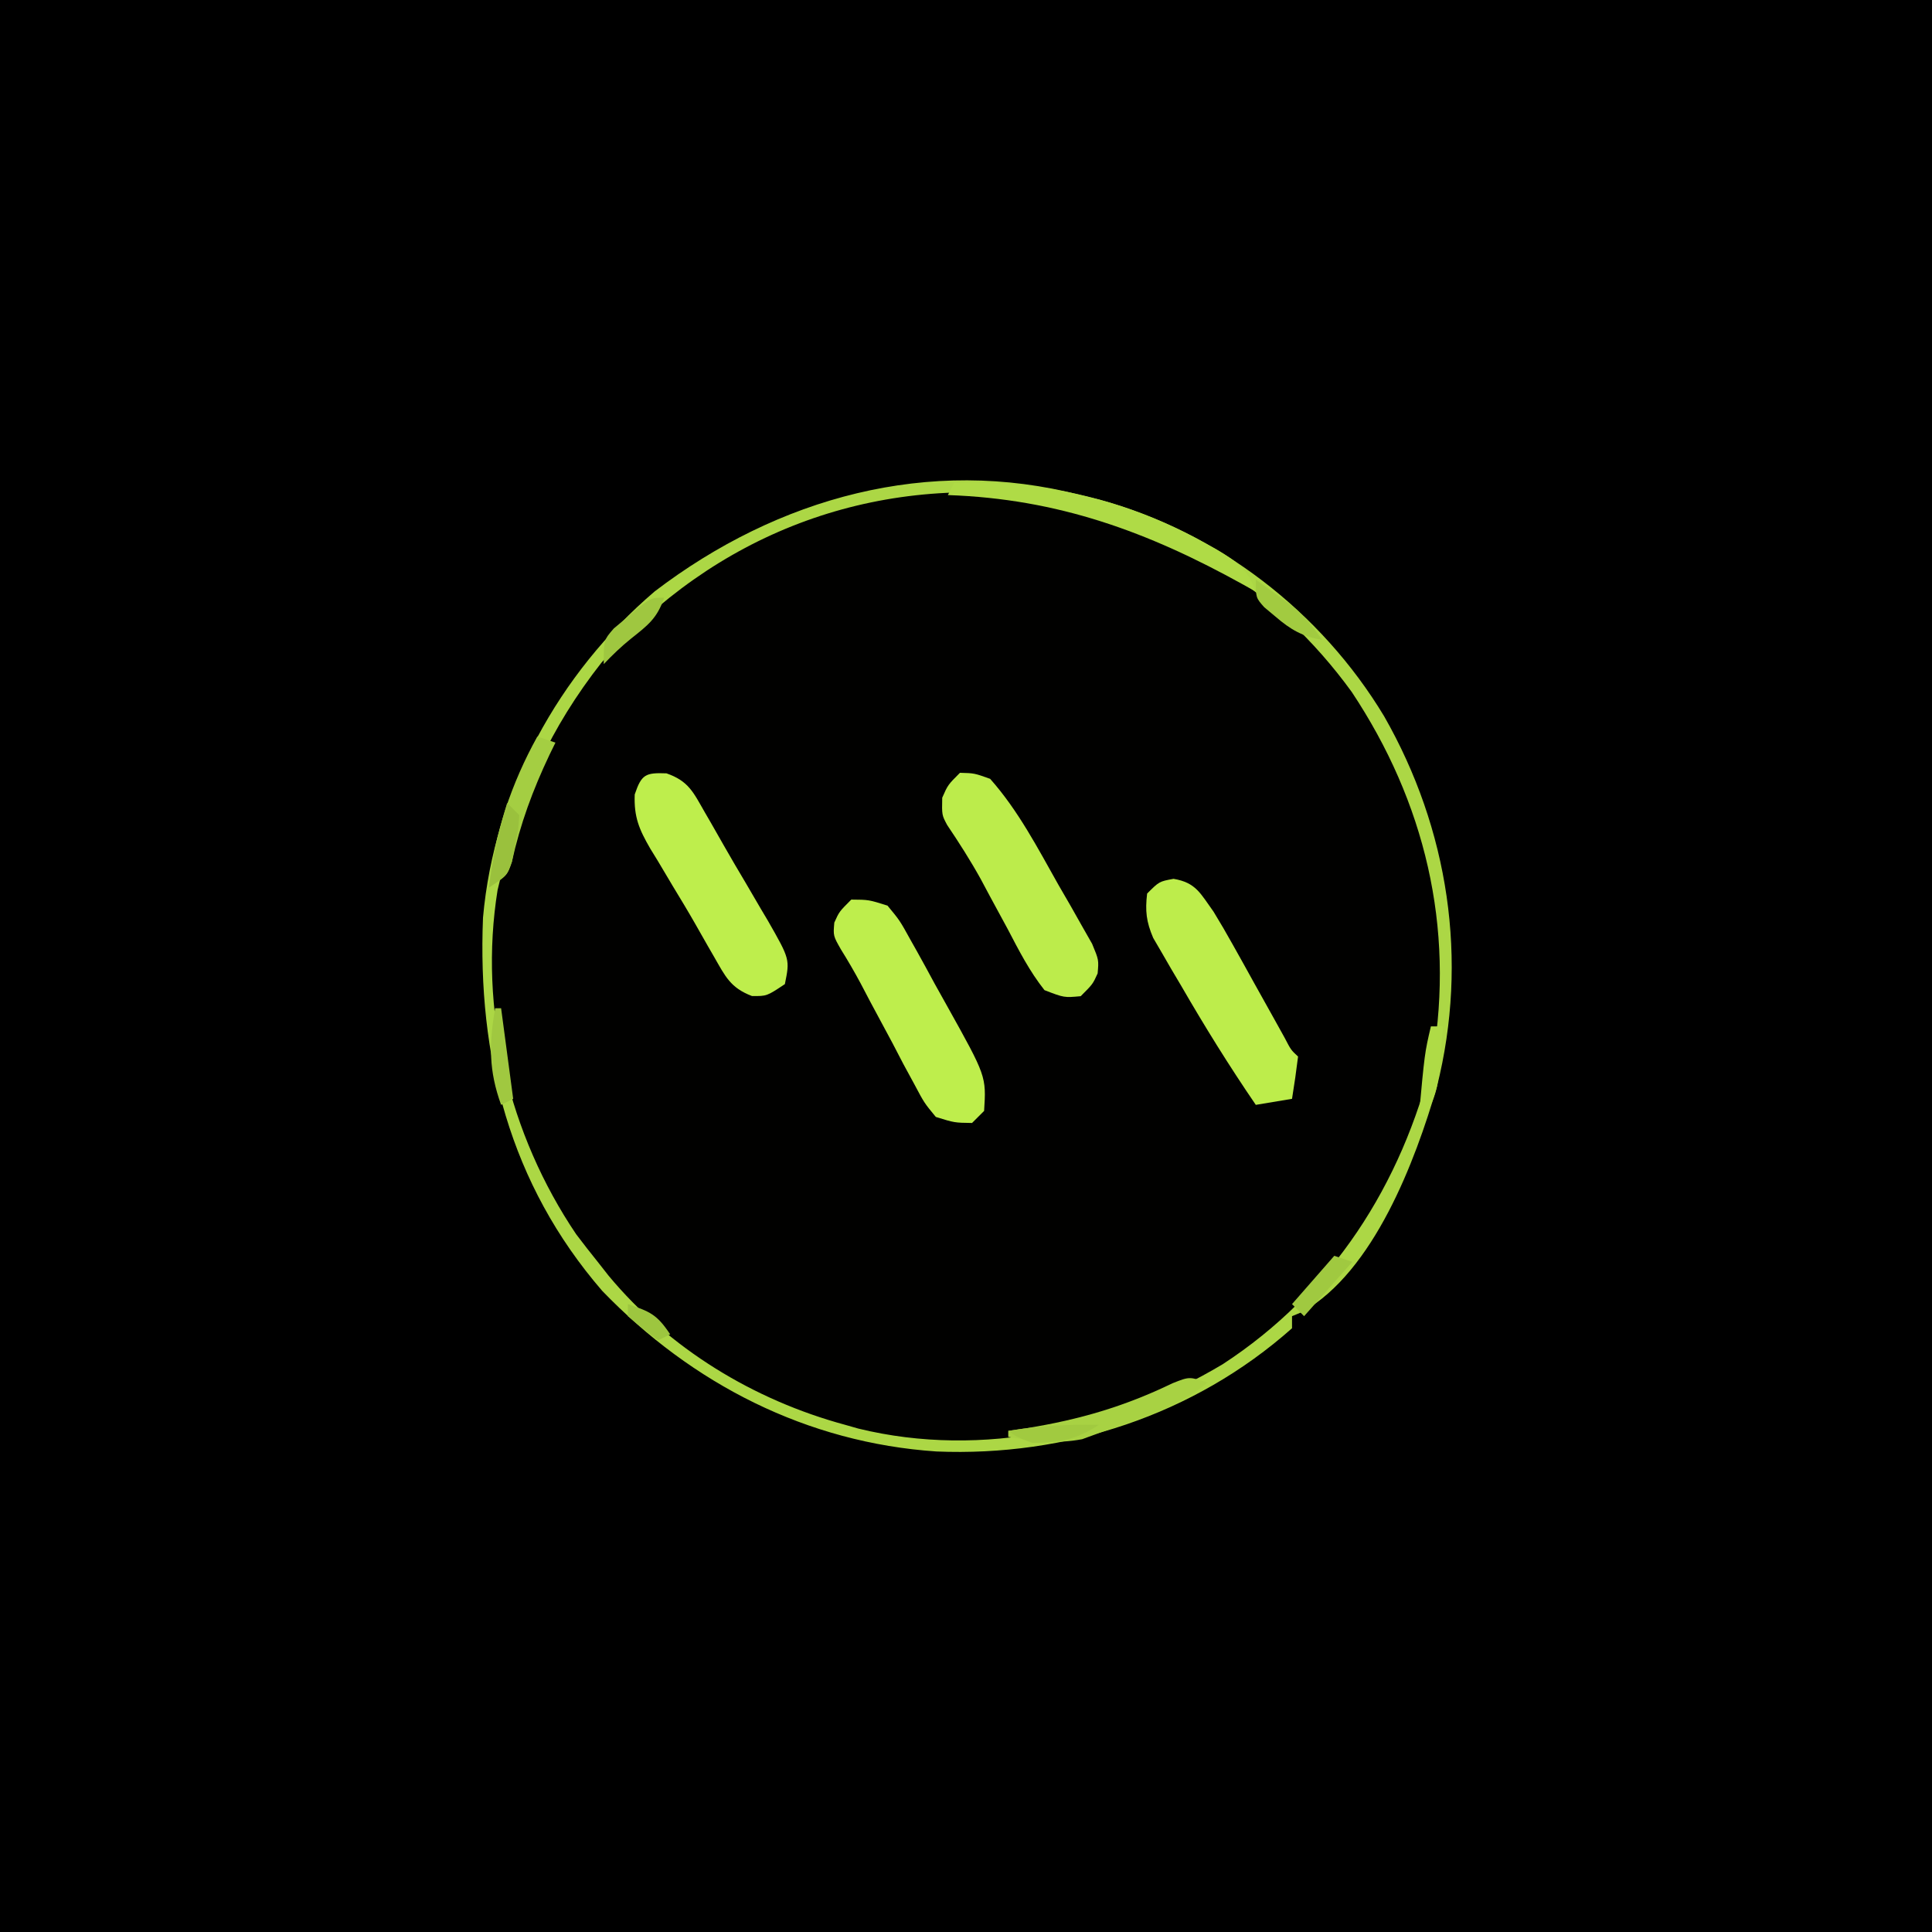
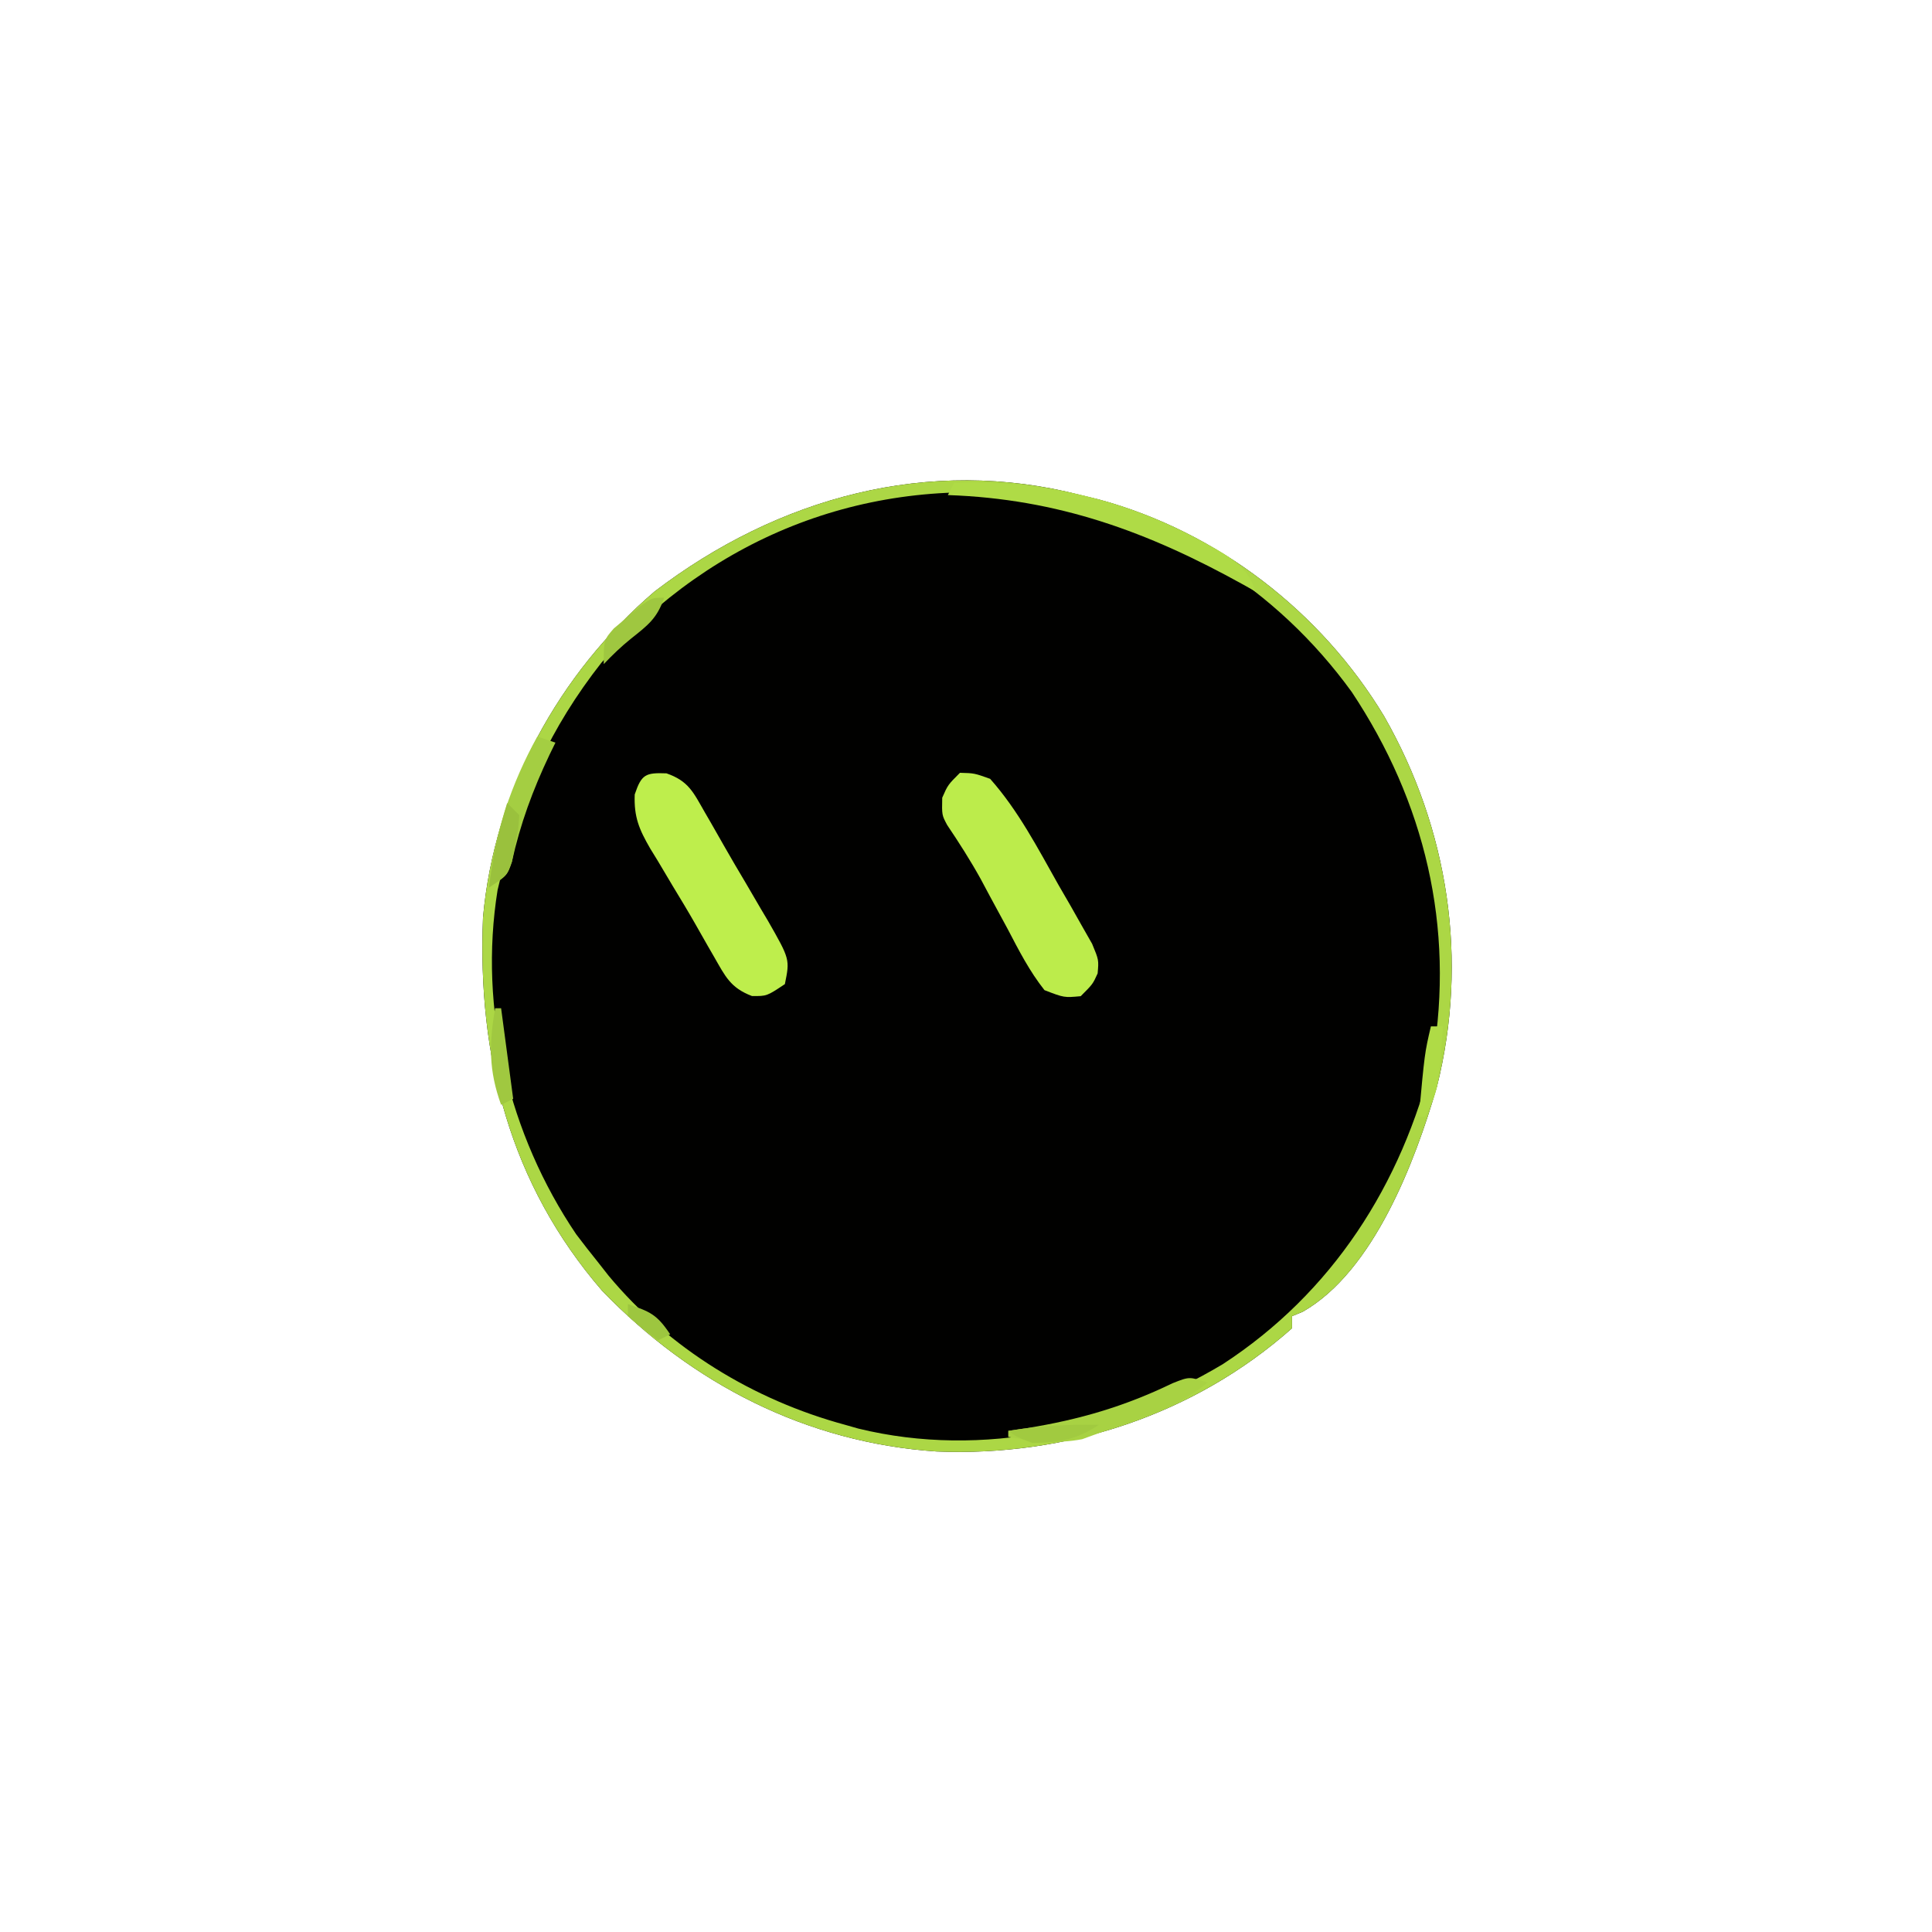
<svg xmlns="http://www.w3.org/2000/svg" version="1.1" width="320" height="320">
-   <path d="M0 0 C105.6 0 211.2 0 320 0 C320 105.6 320 211.2 320 320 C214.4 320 108.8 320 0 320 C0 214.4 0 108.8 0 0 Z " fill="#000000" transform="translate(0,0)" />
  <path d="M0 0 C1.011 0.245 2.021 0.49 3.062 0.742 C22.643 6.061 39.801 19.272 50.262 36.645 C60.919 55.302 64.262 77.006 59 98 C55.422 110.271 48.568 128.556 36.762 135.273 C36.18 135.513 35.599 135.753 35 136 C35 136.66 35 137.32 35 138 C18.757 152.419 -2.442 159.294 -23.891 158.41 C-45.336 156.966 -64.355 147.251 -79.25 131.812 C-94.579 114.076 -99.93 92.937 -99 70 C-97.151 49.076 -86.488 29.543 -70.551 15.945 C-50.186 0.414 -25.175 -6.518 0 0 Z " fill="#010100" transform="translate(179,82)" />
  <path d="M0 0 C1.011 0.245 2.021 0.49 3.062 0.742 C22.643 6.061 39.801 19.272 50.262 36.645 C60.919 55.302 64.262 77.006 59 98 C55.422 110.271 48.568 128.556 36.762 135.273 C36.18 135.513 35.599 135.753 35 136 C35 136.66 35 137.32 35 138 C18.757 152.419 -2.442 159.294 -23.891 158.41 C-45.336 156.966 -64.355 147.251 -79.25 131.812 C-94.579 114.076 -99.93 92.937 -99 70 C-97.151 49.076 -86.488 29.543 -70.551 15.945 C-50.186 0.414 -25.175 -6.518 0 0 Z M-79.375 27.75 C-87.774 38.442 -92.974 49.768 -96 63 C-96.192 63.795 -96.384 64.591 -96.582 65.41 C-99.774 85.186 -94.7 105.948 -83.562 122.438 C-82.399 123.977 -81.212 125.498 -80 127 C-79.111 128.133 -79.111 128.133 -78.203 129.289 C-68.131 141.401 -54.167 149.896 -39 154 C-38.281 154.205 -37.561 154.41 -36.82 154.621 C-16.221 159.649 5.614 154.637 23.508 143.965 C41.638 132.156 53.173 114.233 58.312 93.25 C61.961 71.536 56.996 50.821 44.898 32.621 C32.463 15.452 14.191 3.89 -6.747 0.297 C-34.834 -3.41 -60.681 6.513 -79.375 27.75 Z " fill="#ACD745" transform="translate(179,82)" />
  <path d="M0 0 C2.375 0.062 2.375 0.062 5 1 C9.674 6.272 12.868 12.456 16.312 18.562 C16.971 19.699 17.629 20.835 18.307 22.006 C18.923 23.098 19.54 24.191 20.176 25.316 C20.742 26.311 21.308 27.306 21.892 28.33 C23 31 23 31 22.802 33.23 C22 35 22 35 20 37 C17.254 37.254 17.254 37.254 14 36 C11.533 32.891 9.769 29.447 7.938 25.938 C6.927 24.071 5.916 22.205 4.902 20.34 C4.42 19.436 3.938 18.533 3.441 17.602 C1.731 14.515 -0.15 11.572 -2.121 8.646 C-3 7 -3 7 -2.938 4.125 C-2 2 -2 2 0 0 Z " fill="#BCEC4B" transform="translate(159,128)" />
-   <path d="M0 0 C3.724 0.621 4.447 2.426 6.625 5.438 C7.731 7.242 8.796 9.072 9.824 10.922 C10.393 11.939 10.962 12.956 11.549 14.004 C12.131 15.054 12.713 16.105 13.312 17.188 C14.482 19.287 15.652 21.386 16.824 23.484 C17.338 24.411 17.852 25.337 18.382 26.292 C19.451 28.349 19.451 28.349 20.625 29.438 C20.338 31.777 20.006 34.111 19.625 36.438 C16.655 36.932 16.655 36.932 13.625 37.438 C9.225 31.006 5.148 24.434 1.25 17.688 C0.432 16.309 0.432 16.309 -0.402 14.902 C-1.174 13.566 -1.174 13.566 -1.961 12.203 C-2.425 11.407 -2.89 10.61 -3.369 9.79 C-4.515 7.11 -4.717 5.324 -4.375 2.438 C-2.375 0.438 -2.375 0.438 0 0 Z " fill="#BDED4B" transform="translate(194.375,145.562)" />
-   <path d="M0 0 C2.885 0.018 2.885 0.018 6 1 C8.042 3.469 8.042 3.469 9.832 6.715 C10.154 7.286 10.476 7.857 10.808 8.445 C11.829 10.266 12.821 12.101 13.812 13.938 C14.497 15.17 15.184 16.401 15.873 17.631 C22.359 29.26 22.359 29.26 22 35 C21.34 35.66 20.68 36.32 20 37 C17.096 36.962 17.096 36.962 14 36 C12.081 33.671 12.081 33.671 10.457 30.609 C9.559 28.956 9.559 28.956 8.643 27.27 C8.039 26.108 7.435 24.947 6.812 23.75 C5.59 21.474 4.367 19.198 3.145 16.922 C2.612 15.907 2.079 14.892 1.531 13.847 C0.512 11.952 -0.568 10.09 -1.708 8.267 C-3 6 -3 6 -2.812 3.812 C-2 2 -2 2 0 0 Z " fill="#BEEE4C" transform="translate(141,149)" />
  <path d="M0 0 C3.673 1.281 4.439 3.129 6.359 6.473 C6.689 7.041 7.019 7.61 7.359 8.195 C8.073 9.431 8.779 10.671 9.479 11.915 C10.667 14.012 11.893 16.084 13.125 18.156 C13.954 19.573 14.783 20.991 15.609 22.41 C16.007 23.08 16.405 23.75 16.815 24.44 C20.444 30.799 20.444 30.799 19.609 34.91 C16.609 36.91 16.609 36.91 14.156 36.883 C10.575 35.515 9.755 33.648 7.859 30.348 C7.53 29.778 7.201 29.209 6.862 28.623 C6.149 27.386 5.444 26.146 4.745 24.901 C3.552 22.81 2.31 20.755 1.059 18.699 C0.22 17.291 -0.617 15.882 -1.453 14.473 C-1.86 13.811 -2.266 13.15 -2.685 12.469 C-4.538 9.265 -5.403 7.235 -5.262 3.5 C-4.137 0.157 -3.471 -0.13 0 0 Z " fill="#BEEE4C" transform="translate(110.391,128.09)" />
  <path d="M0 0 C14.669 -0.573 28.869 2.823 41.688 10 C42.288 10.332 42.888 10.664 43.507 11.006 C46.747 12.909 48.752 14.392 50 18 C49.334 17.625 48.667 17.25 47.98 16.863 C32.133 8.064 17.227 2.624 -1 2 C-0.67 1.34 -0.34 0.68 0 0 Z " fill="#AFDB46" transform="translate(158,80)" />
  <path d="M0 0 C-4.96 4.139 -10.996 5.842 -17 8 C-18.238 8.454 -19.475 8.908 -20.75 9.375 C-25.007 10.194 -28.755 9.712 -33 9 C-33 8.67 -33 8.34 -33 8 C-31.511 7.78 -31.511 7.78 -29.992 7.555 C-21.241 6.146 -13.781 3.97 -5.793 0.109 C-3 -1 -3 -1 0 0 Z " fill="#A8D243" transform="translate(200,229)" />
  <path d="M0 0 C0.99 0.33 1.98 0.66 3 1 C2.674 1.666 2.348 2.333 2.012 3.02 C-0.762 8.871 -2.828 14.458 -4.227 20.785 C-5 23 -5 23 -8 25 C-7.205 16.254 -4.258 7.665 0 0 Z " fill="#A4CE42" transform="translate(89,122)" />
  <path d="M0 0 C-1.145 3.434 -2.726 4.586 -5.5 6.793 C-7.117 8.094 -8.573 9.494 -10 11 C-10 7 -10 7 -8.32 5.078 C-7.596 4.475 -6.871 3.872 -6.125 3.25 C-5.046 2.33 -5.046 2.33 -3.945 1.391 C-2 0 -2 0 0 0 Z " fill="#9FC740" transform="translate(110,99)" />
  <path d="M0 0 C0.66 0 1.32 0 2 0 C1.221 10.558 1.221 10.558 -1 15 C-1.33 15 -1.66 15 -2 15 C-1.036 4.442 -1.036 4.442 0 0 Z " fill="#AFDB46" transform="translate(237,170)" />
-   <path d="M0 0 C1.276 0.909 2.546 1.828 3.812 2.75 C4.874 3.516 4.874 3.516 5.957 4.297 C8.03 6.025 9.474 7.785 11 10 C7.699 9.401 5.786 8.303 3.25 6.125 C2.636 5.612 2.023 5.099 1.391 4.57 C0 3 0 3 0 0 Z " fill="#A2CB40" transform="translate(208,96)" />
-   <path d="M0 0 C0.99 0.33 1.98 0.66 3 1 C0.36 3.97 -2.28 6.94 -5 10 C-5.66 9.34 -6.32 8.68 -7 8 C-4.69 5.36 -2.38 2.72 0 0 Z " fill="#A0C940" transform="translate(221,208)" />
  <path d="M0 0 C0.33 0 0.66 0 1 0 C1.66 4.95 2.32 9.9 3 15 C2.01 15.495 2.01 15.495 1 16 C-1.066 10.287 -1.001 5.963 0 0 Z " fill="#A0C840" transform="translate(82,167)" />
  <path d="M0 0 C0.66 0.66 1.32 1.32 2 2 C1.863 4.312 1.863 4.312 1.312 7 C1.144 7.887 0.975 8.774 0.801 9.688 C0 12 0 12 -3 14 C-2.404 9.131 -1.43 4.672 0 0 Z " fill="#9AC13D" transform="translate(84,133)" />
  <path d="M0 0 C-3.668 2.446 -6.634 2.956 -11 3 C-13.5 2.062 -13.5 2.062 -15 1 C-9.919 0.153 -5.152 -0.09 0 0 Z " fill="#A1CA40" transform="translate(182,236)" />
  <path d="M0 0 C3.653 1.25 4.781 1.671 7 5 C6.01 5.495 6.01 5.495 5 6 C3.293 4.719 1.626 3.382 0 2 C0 1.34 0 0.68 0 0 Z " fill="#9DC63F" transform="translate(104,216)" />
</svg>